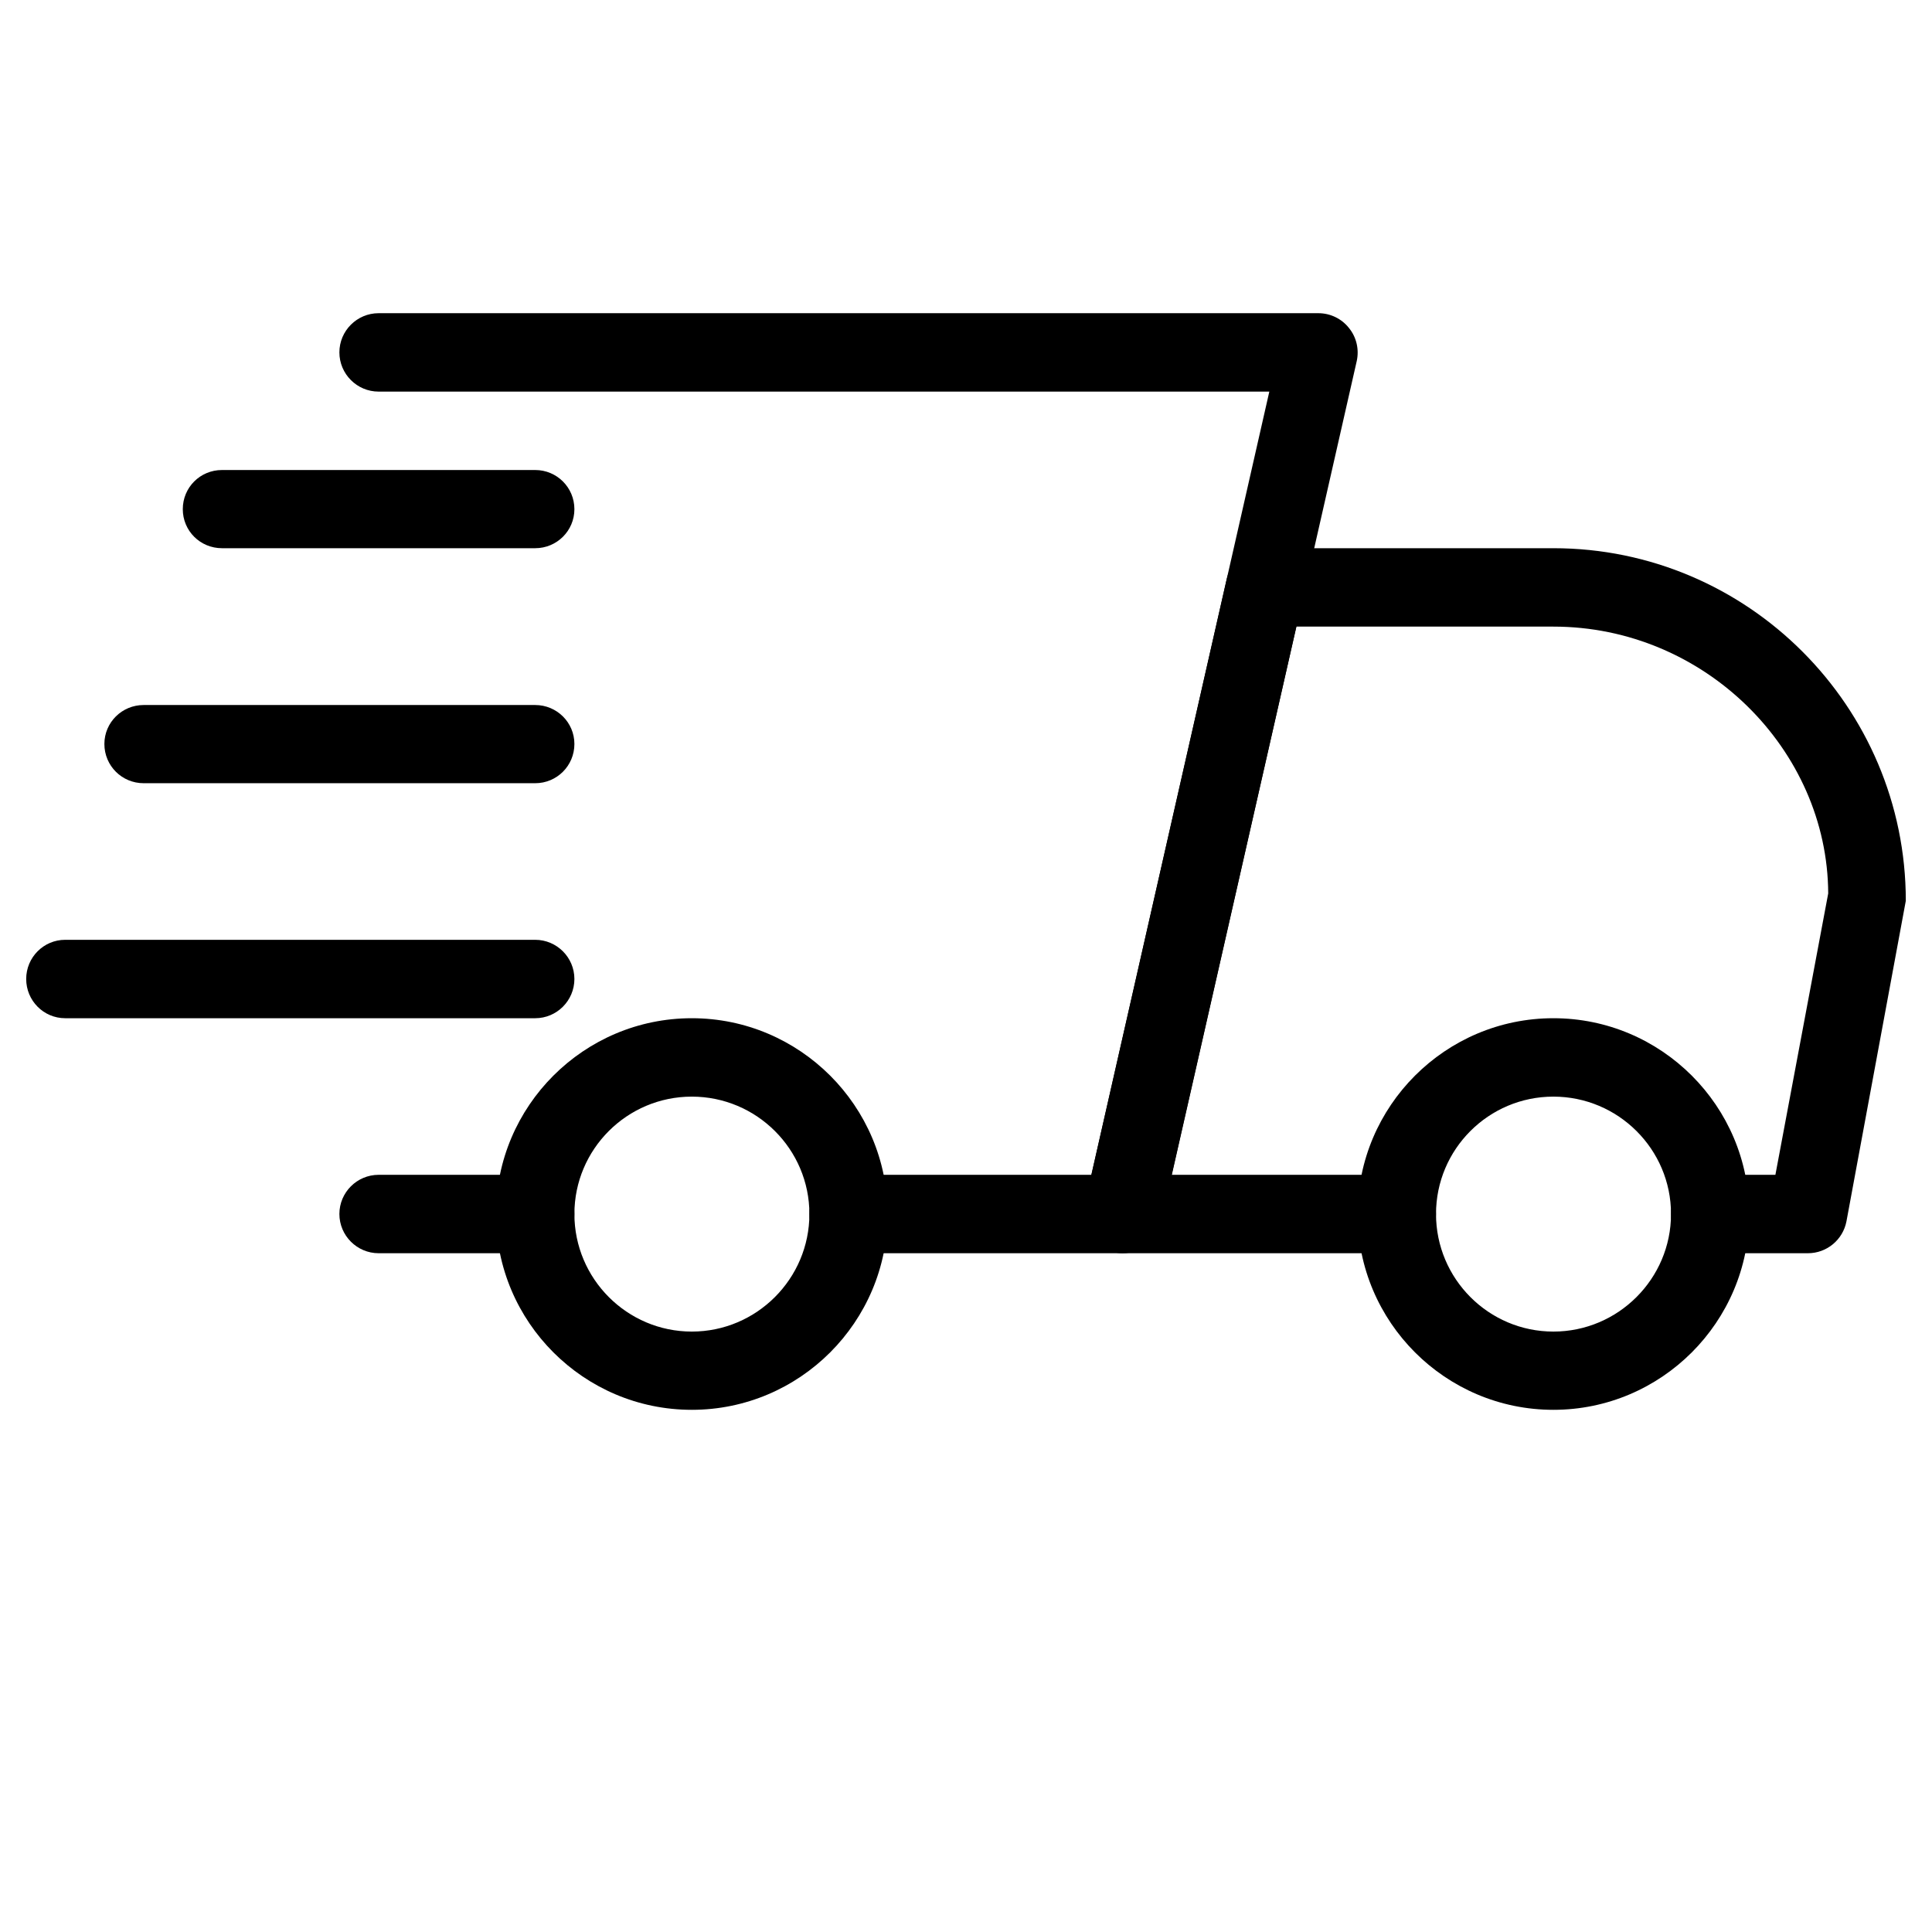
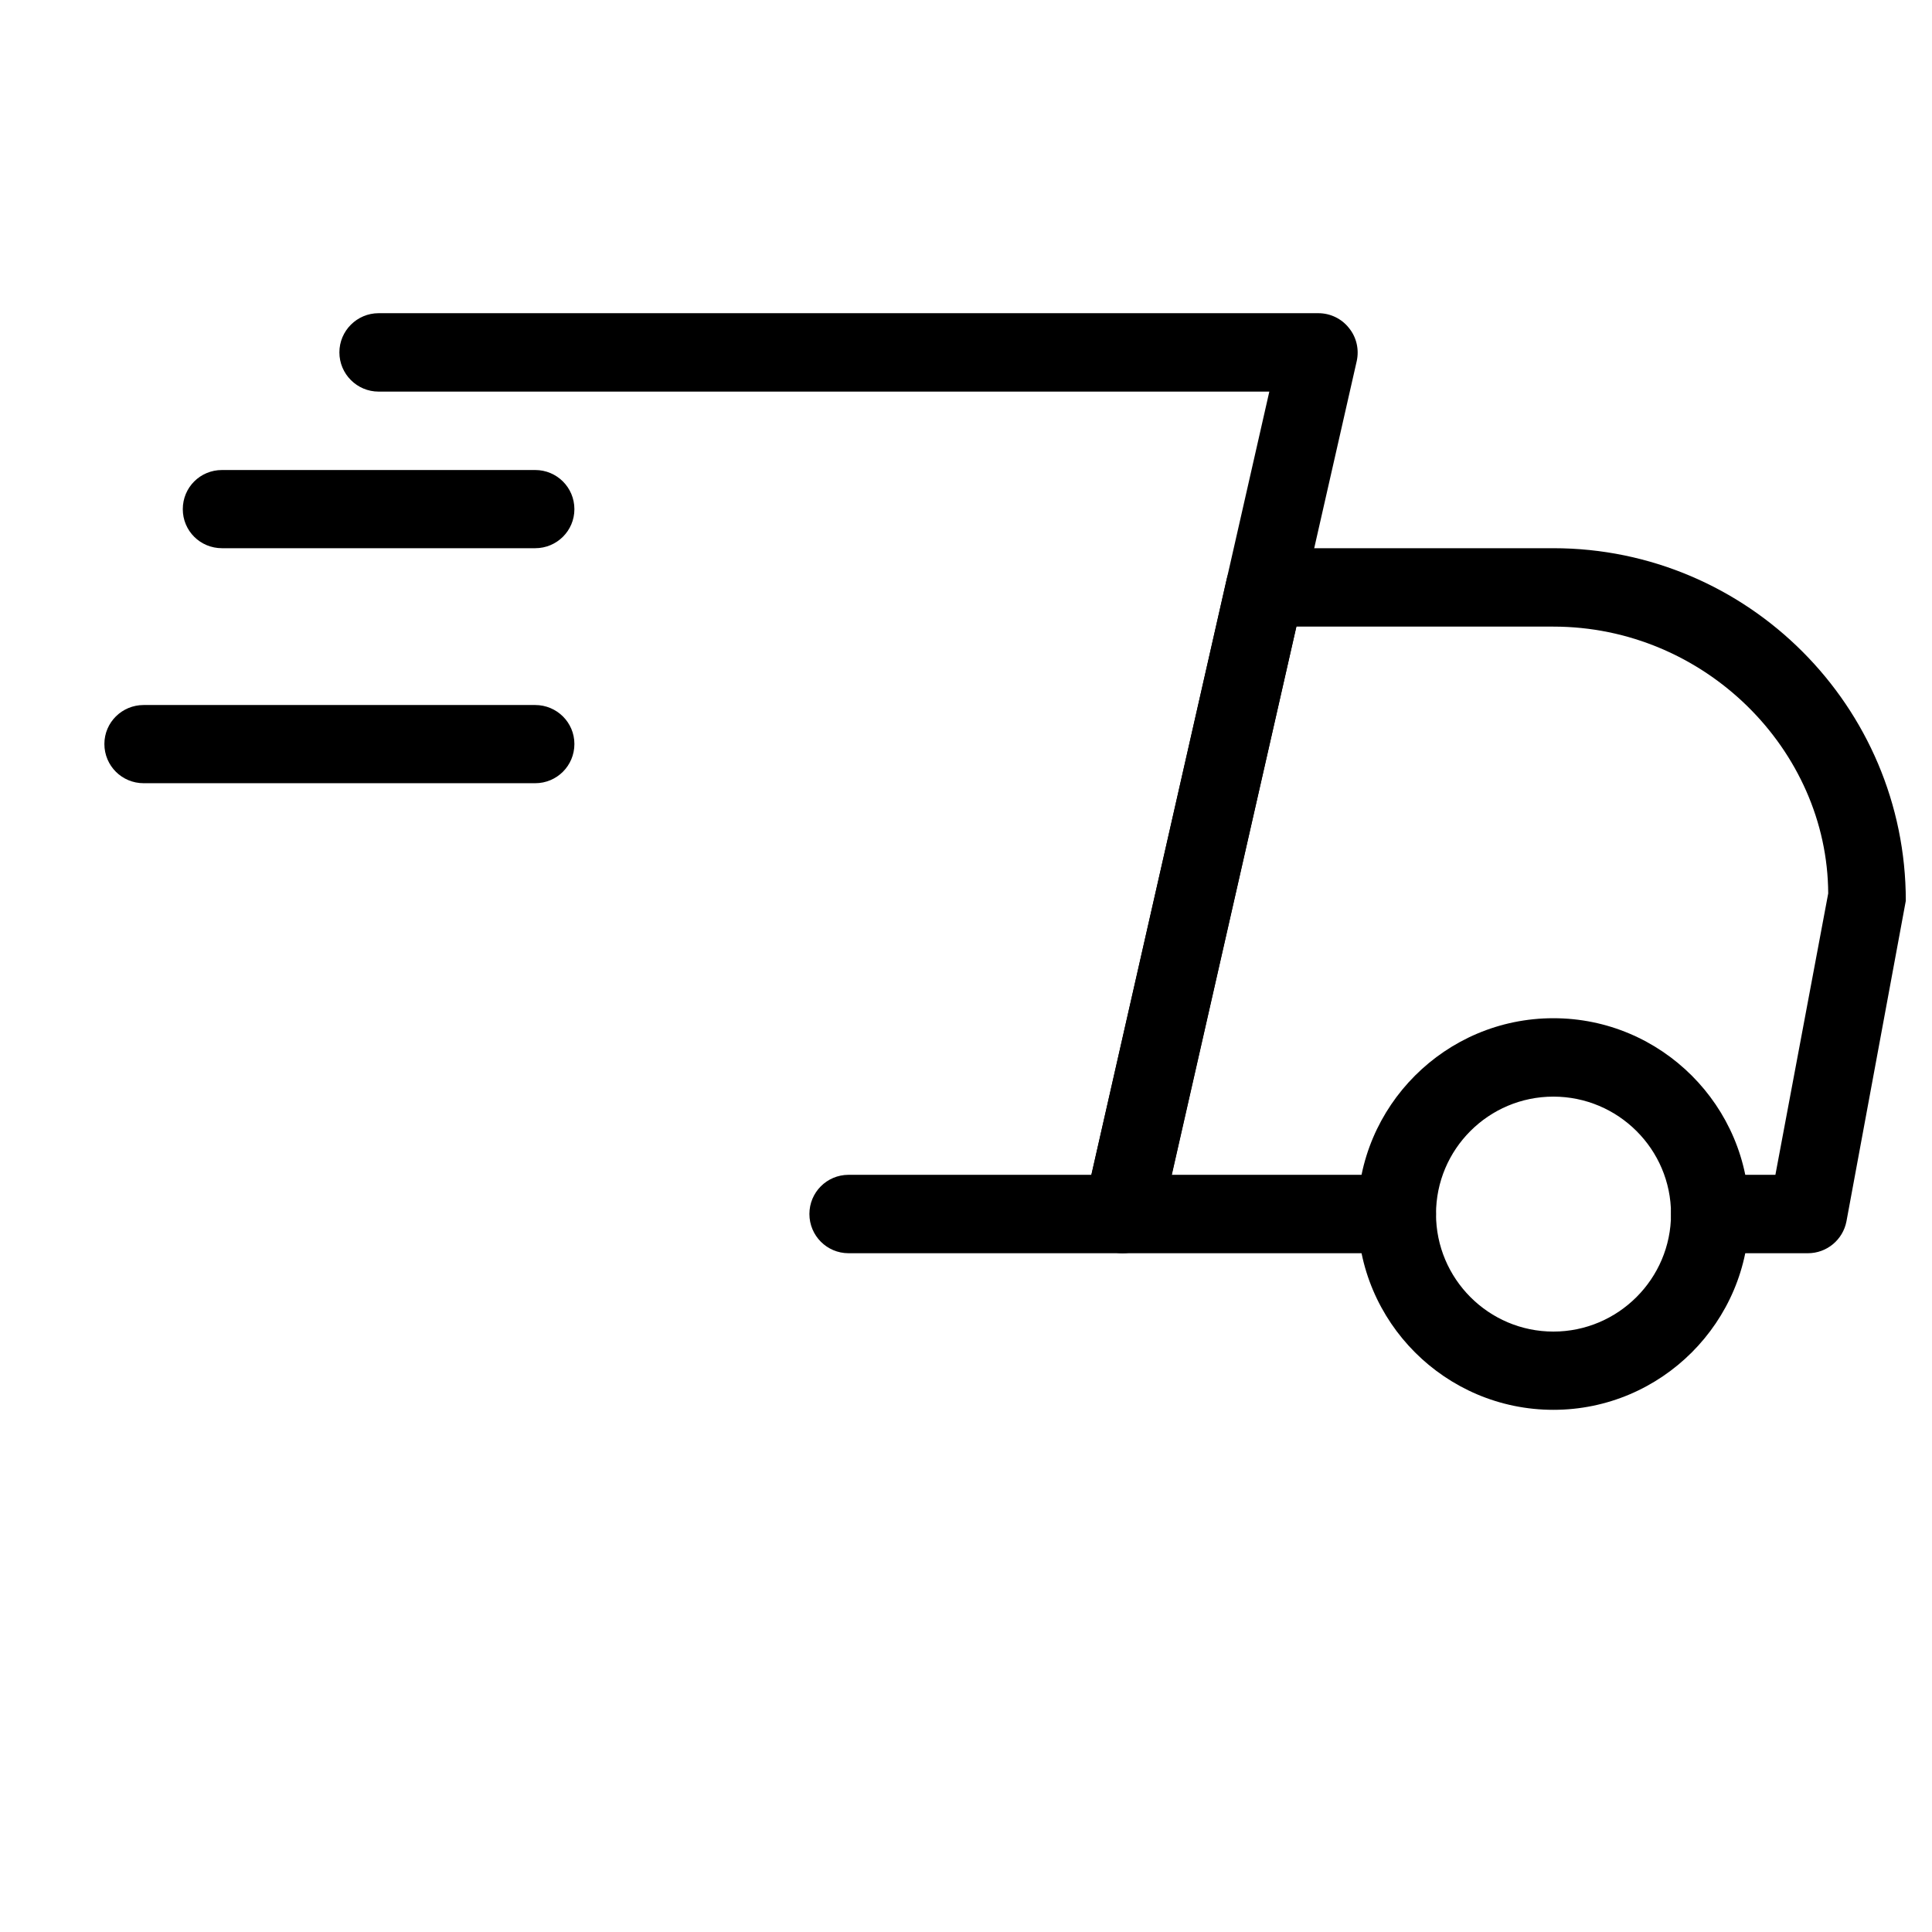
<svg xmlns="http://www.w3.org/2000/svg" version="1.0" preserveAspectRatio="xMidYMid meet" height="48" viewBox="0 0 36 36" zoomAndPan="magnify" width="48">
  <defs>
    <clipPath id="6109057993">
      <path clip-rule="nonzero" d="M 20 10 L 35.512 10 L 35.512 24 L 20 24 Z M 20 10" />
    </clipPath>
    <clipPath id="f0f17b3893">
      <path clip-rule="nonzero" d="M 25 18 L 33 18 L 33 26.27 L 25 26.27 Z M 25 18" />
    </clipPath>
    <clipPath id="ed9e83a07b">
-       <path clip-rule="nonzero" d="M 9 18 L 17 18 L 17 26.27 L 9 26.27 Z M 9 18" />
+       <path clip-rule="nonzero" d="M 9 18 L 17 18 L 17 26.27 L 9 26.27 M 9 18" />
    </clipPath>
    <clipPath id="7850acc491">
      <path clip-rule="nonzero" d="M 0.488 17 L 11 17 L 11 19 L 0.488 19 Z M 0.488 17" />
    </clipPath>
    <clipPath id="f348119d02">
      <path clip-rule="nonzero" d="M 6 5.836 L 26 5.836 L 26 24 L 6 24 Z M 6 5.836" />
    </clipPath>
  </defs>
-   <path fill-rule="nonzero" fill-opacity="1" d="M 9.973 23.352 L 7.055 23.352 C 6.652 23.352 6.324 23.023 6.324 22.621 C 6.324 22.219 6.652 21.891 7.055 21.891 L 9.973 21.891 C 10.375 21.891 10.703 22.219 10.703 22.621 C 10.703 23.023 10.375 23.352 9.973 23.352 Z M 9.973 23.352" fill="#000000" />
  <g clip-path="url(#6109057993)">
    <path fill-rule="nonzero" fill-opacity="1" d="M 33.688 23.352 L 31.863 23.352 C 31.461 23.352 31.137 23.023 31.137 22.621 C 31.137 22.219 31.461 21.891 31.863 21.891 L 33.082 21.891 L 34.066 16.648 C 34.055 13.969 31.762 11.676 28.945 11.676 L 24.156 11.676 L 21.832 21.891 L 26.027 21.891 C 26.43 21.891 26.758 22.219 26.758 22.621 C 26.758 23.023 26.43 23.352 26.027 23.352 L 20.918 23.352 C 20.695 23.352 20.488 23.25 20.348 23.078 C 20.211 22.906 20.156 22.676 20.207 22.461 L 22.859 10.785 C 22.938 10.453 23.23 10.215 23.57 10.215 L 28.945 10.215 C 32.566 10.215 35.512 13.164 35.512 16.785 L 34.406 22.758 C 34.34 23.102 34.039 23.352 33.688 23.352 Z M 33.688 23.352" fill="#000000" />
  </g>
  <g clip-path="url(#f0f17b3893)">
    <path fill-rule="nonzero" fill-opacity="1" d="M 28.945 26.27 C 26.934 26.27 25.297 24.633 25.297 22.621 C 25.297 20.609 26.934 18.973 28.945 18.973 C 30.957 18.973 32.594 20.609 32.594 22.621 C 32.594 24.633 30.957 26.27 28.945 26.27 Z M 28.945 20.434 C 27.738 20.434 26.758 21.414 26.758 22.621 C 26.758 23.828 27.738 24.812 28.945 24.812 C 30.152 24.812 31.137 23.828 31.137 22.621 C 31.137 21.414 30.152 20.434 28.945 20.434 Z M 28.945 20.434" fill="#000000" />
  </g>
  <g clip-path="url(#ed9e83a07b)">
-     <path fill-rule="nonzero" fill-opacity="1" d="M 12.891 26.27 C 10.879 26.27 9.242 24.633 9.242 22.621 C 9.242 20.609 10.879 18.973 12.891 18.973 C 14.902 18.973 16.539 20.609 16.539 22.621 C 16.539 24.633 14.902 26.27 12.891 26.27 Z M 12.891 20.434 C 11.684 20.434 10.703 21.414 10.703 22.621 C 10.703 23.828 11.684 24.812 12.891 24.812 C 14.098 24.812 15.082 23.828 15.082 22.621 C 15.082 21.414 14.098 20.434 12.891 20.434 Z M 12.891 20.434" fill="#000000" />
-   </g>
+     </g>
  <path fill-rule="nonzero" fill-opacity="1" d="M 9.973 10.215 L 4.137 10.215 C 3.73 10.215 3.406 9.891 3.406 9.488 C 3.406 9.082 3.73 8.758 4.137 8.758 L 9.973 8.758 C 10.375 8.758 10.703 9.082 10.703 9.488 C 10.703 9.891 10.375 10.215 9.973 10.215 Z M 9.973 10.215" fill="#000000" />
  <path fill-rule="nonzero" fill-opacity="1" d="M 9.973 14.594 L 2.676 14.594 C 2.273 14.594 1.945 14.27 1.945 13.863 C 1.945 13.461 2.273 13.137 2.676 13.137 L 9.973 13.137 C 10.375 13.137 10.703 13.461 10.703 13.863 C 10.703 14.27 10.375 14.594 9.973 14.594 Z M 9.973 14.594" fill="#000000" />
  <g clip-path="url(#7850acc491)">
-     <path fill-rule="nonzero" fill-opacity="1" d="M 9.973 18.973 L 1.215 18.973 C 0.812 18.973 0.488 18.645 0.488 18.242 C 0.488 17.84 0.812 17.512 1.215 17.512 L 9.973 17.512 C 10.375 17.512 10.703 17.84 10.703 18.242 C 10.703 18.645 10.375 18.973 9.973 18.973 Z M 9.973 18.973" fill="#000000" />
-   </g>
+     </g>
  <g clip-path="url(#f348119d02)">
    <path fill-rule="nonzero" fill-opacity="1" d="M 20.918 23.352 L 15.812 23.352 C 15.406 23.352 15.082 23.023 15.082 22.621 C 15.082 22.219 15.406 21.891 15.812 21.891 L 20.336 21.891 L 23.652 7.297 L 7.055 7.297 C 6.652 7.297 6.324 6.969 6.324 6.566 C 6.324 6.164 6.652 5.836 7.055 5.836 L 24.566 5.836 C 24.789 5.836 25 5.938 25.137 6.113 C 25.277 6.285 25.328 6.512 25.281 6.727 L 21.633 22.781 C 21.555 23.117 21.258 23.352 20.918 23.352 Z M 20.918 23.352" fill="#000000" />
  </g>
</svg>